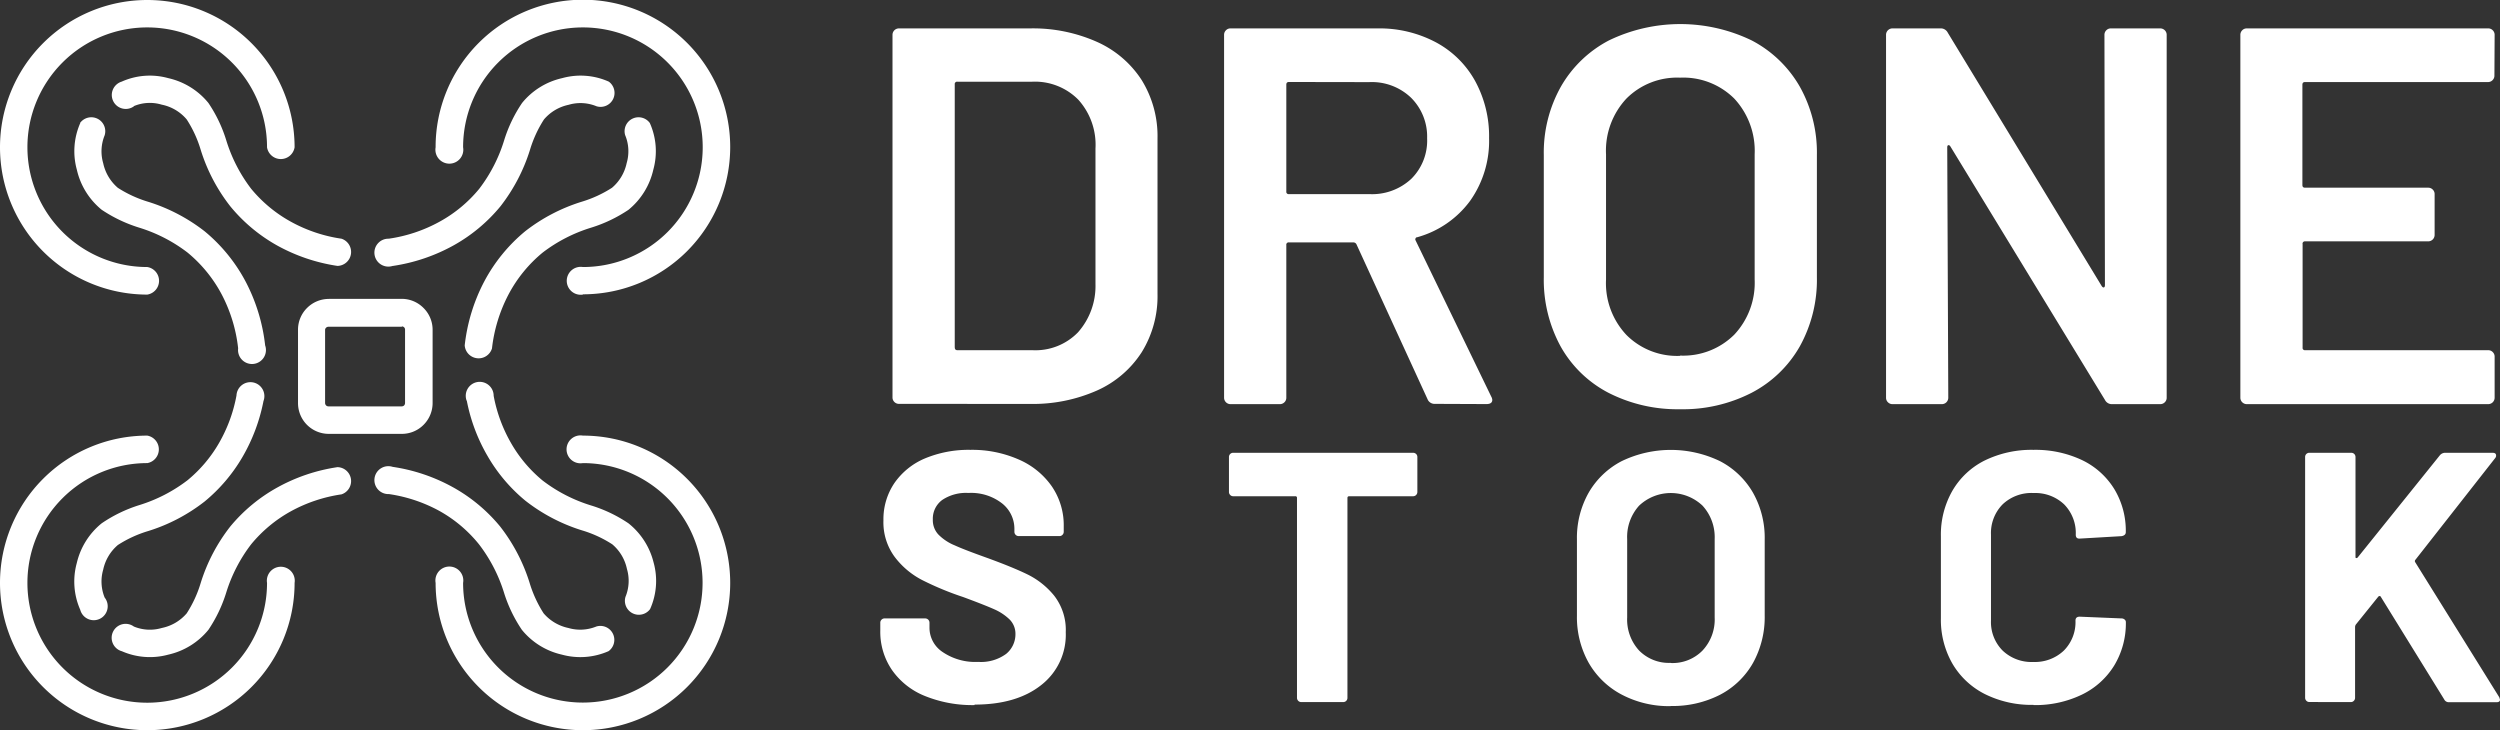
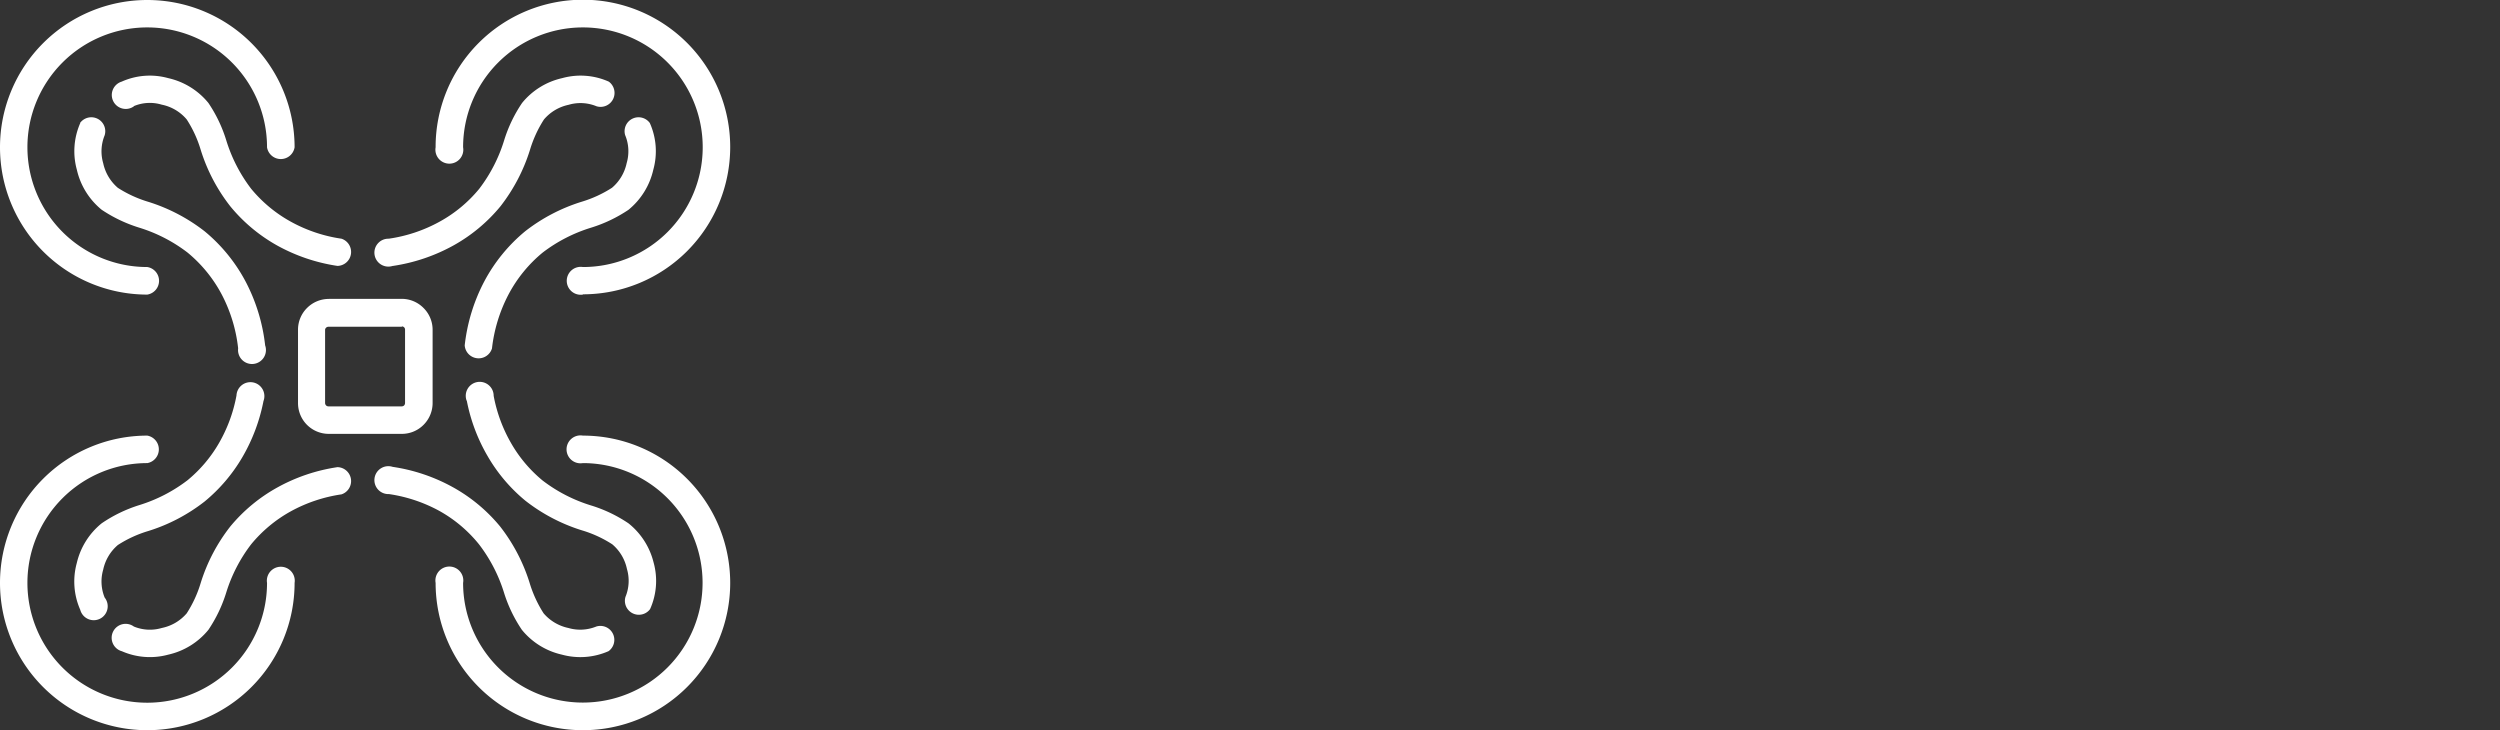
<svg xmlns="http://www.w3.org/2000/svg" viewBox="0 0 358.29 104.65">
  <rect x="0" y="0" width="358.29" height="104.65" fill="#333333" stroke="none" />
  <defs>
    <style>.cls-1{fill:#ffffff;fill-rule:evenodd;}</style>
  </defs>
  <g id="Layer_2" data-name="Layer 2">
    <g id="Layer_1-2" data-name="Layer 1">
      <path class="cls-1" d="M21.11,62.43a2,2,0,0,1,0,3.94A17.17,17.17,0,1,0,38.27,83.54a2,2,0,1,1,3.95,0A21.11,21.11,0,1,1,21.11,62.43Zm26-19.6H57.58a4.39,4.39,0,0,1,3.11,1.3h0A4.39,4.39,0,0,1,62,47.25V57.76a4.42,4.42,0,0,1-1.3,3.13h0a4.38,4.38,0,0,1-3.11,1.29H47.07A4.41,4.41,0,0,1,44,60.89h0a4.41,4.41,0,0,1-1.29-3.13V47.25a4.38,4.38,0,0,1,1.29-3.11h0a4.42,4.42,0,0,1,3.13-1.3Zm10.51,4H47.07a.48.48,0,0,0-.34.14.44.44,0,0,0-.14.33V57.76a.52.52,0,0,0,.14.34.48.48,0,0,0,.34.14H57.58a.48.48,0,0,0,.34-.14.51.51,0,0,0,.13-.34V47.25a.45.45,0,0,0-.47-.47ZM17.44,93.32a10,10,0,0,0,6.68.5,10.34,10.34,0,0,0,5.75-3.56,20.25,20.25,0,0,0,2.56-5.36A22.09,22.09,0,0,1,36,78a19.67,19.67,0,0,1,5.68-4.72,21.55,21.55,0,0,1,7.26-2.43,2,2,0,0,0-.57-3.9,25.45,25.45,0,0,0-8.6,2.9A23.49,23.49,0,0,0,33,75.46a25.27,25.27,0,0,0-4.24,8.1,17,17,0,0,1-2,4.34A6.37,6.37,0,0,1,23.18,90a6,6,0,0,1-4-.21,2,2,0,1,0-1.76,3.53ZM55.71,70.81a2,2,0,1,1,.57-3.9,25.52,25.52,0,0,1,8.6,2.9,23.49,23.49,0,0,1,6.8,5.65,25.42,25.42,0,0,1,4.23,8.1,17.3,17.3,0,0,0,2,4.34A6.41,6.41,0,0,0,81.46,90a6.07,6.07,0,0,0,4-.21,2,2,0,0,1,1.76,3.53,10,10,0,0,1-6.69.5,10.31,10.31,0,0,1-5.74-3.56,20.27,20.27,0,0,1-2.57-5.36A22.09,22.09,0,0,0,68.64,78,19.41,19.41,0,0,0,63,73.24a21.57,21.57,0,0,0-7.25-2.43ZM19.2,15.23a2,2,0,1,1-1.76-3.53,9.86,9.86,0,0,1,6.68-.5,10.34,10.34,0,0,1,5.75,3.56,20.1,20.1,0,0,1,2.56,5.36A22.09,22.09,0,0,0,36,27.06a19.64,19.64,0,0,0,5.68,4.71,21.35,21.35,0,0,0,7.26,2.44,2,2,0,0,1-.57,3.9,25.67,25.67,0,0,1-8.6-2.9A23.49,23.49,0,0,1,33,29.56a25.27,25.27,0,0,1-4.24-8.1,16.8,16.8,0,0,0-2-4.34A6.31,6.31,0,0,0,23.18,15a5.92,5.92,0,0,0-4,.21ZM56.28,38.11a2,2,0,1,1-.57-3.9A21.37,21.37,0,0,0,63,31.77a19.38,19.38,0,0,0,5.68-4.71,22.09,22.09,0,0,0,3.57-6.94,20.12,20.12,0,0,1,2.57-5.36,10.31,10.31,0,0,1,5.74-3.56,9.89,9.89,0,0,1,6.69.5,2,2,0,0,1-1.76,3.53,6,6,0,0,0-4-.21,6.35,6.35,0,0,0-3.53,2.1,17.13,17.13,0,0,0-2,4.34,25.53,25.53,0,0,1-4.23,8.1,23.49,23.49,0,0,1-6.8,5.65,25.74,25.74,0,0,1-8.6,2.9ZM11.51,17.62a10,10,0,0,0-.5,6.69,10.37,10.37,0,0,0,3.56,5.75,20.56,20.56,0,0,0,5.36,2.56,22.09,22.09,0,0,1,6.94,3.57,19.71,19.71,0,0,1,4.9,6,21.7,21.7,0,0,1,2.36,7.73A2,2,0,1,0,38,49.5a25.76,25.76,0,0,0-2.79-9.13,23.73,23.73,0,0,0-5.88-7.22,25.49,25.49,0,0,0-8.09-4.23,17.21,17.21,0,0,1-4.35-2,6.41,6.41,0,0,1-2.1-3.53,6.07,6.07,0,0,1,.21-4,2,2,0,0,0-3.53-1.76ZM33.89,56.69a21.42,21.42,0,0,1-2.5,6.8,19.48,19.48,0,0,1-4.52,5.34,22.09,22.09,0,0,1-6.94,3.57A20.25,20.25,0,0,0,14.57,75,10.34,10.34,0,0,0,11,80.71a10,10,0,0,0,.5,6.68A2,2,0,1,0,15,85.64a6.08,6.08,0,0,1-.21-4,6.37,6.37,0,0,1,2.1-3.53,17,17,0,0,1,4.34-2,25.27,25.27,0,0,0,8.1-4.24,23.71,23.71,0,0,0,5.43-6.39,25.69,25.69,0,0,0,3-8,2,2,0,1,0-3.87-.73ZM89.6,19.38a6,6,0,0,1,.21,4,6.35,6.35,0,0,1-2.1,3.53,17.13,17.13,0,0,1-4.34,2,25.42,25.42,0,0,0-8.1,4.23,23.73,23.73,0,0,0-5.88,7.22A25.76,25.76,0,0,0,66.6,49.5a2,2,0,0,0,3.91.43,21.92,21.92,0,0,1,2.37-7.73,19.68,19.68,0,0,1,4.89-6,22.09,22.09,0,0,1,6.94-3.57,20.41,20.41,0,0,0,5.36-2.56,10.37,10.37,0,0,0,3.56-5.75,9.89,9.89,0,0,0-.5-6.69,2,2,0,0,0-3.53,1.76Zm-22.71,38a25.21,25.21,0,0,0,3,8,23.49,23.49,0,0,0,5.42,6.39,25.37,25.37,0,0,0,8.1,4.24,16.8,16.8,0,0,1,4.34,2,6.31,6.31,0,0,1,2.1,3.53,6,6,0,0,1-.21,4,2,2,0,0,0,3.53,1.75,9.86,9.86,0,0,0,.5-6.68A10.34,10.34,0,0,0,90.07,75a20.1,20.1,0,0,0-5.36-2.56,22.09,22.09,0,0,1-6.94-3.57,19.44,19.44,0,0,1-4.51-5.34,21.44,21.44,0,0,1-2.51-6.8,2,2,0,1,0-3.86.73Zm16.65-15.2A21.11,21.11,0,1,0,62.43,21.11a2,2,0,1,0,3.94,0A17.17,17.17,0,1,1,83.54,38.27a2,2,0,1,0,0,3.95ZM21.11,38.27A17.17,17.17,0,1,1,38.27,21.11a2,2,0,0,0,3.95,0A21.11,21.11,0,1,0,21.11,42.22a2,2,0,0,0,0-3.95Zm62.43,28.1A17.16,17.16,0,1,1,66.37,83.54a2,2,0,1,0-3.94,0A21.11,21.11,0,1,0,83.54,62.43a2,2,0,1,0,0,3.94Z" />
-       <path class="cls-1" d="M128.84,57.88a.9.9,0,0,1-.66-.27.88.88,0,0,1-.27-.65V5a.92.92,0,0,1,.93-.93H147.6A22.56,22.56,0,0,1,157.21,6a14.79,14.79,0,0,1,6.42,5.49,15.28,15.28,0,0,1,2.26,8.34v22.3a15.23,15.23,0,0,1-2.26,8.34,14.74,14.74,0,0,1-6.42,5.5,22.71,22.71,0,0,1-9.61,1.92Zm8-8.07c0,.26.13.38.39.38H148a8.49,8.49,0,0,0,6.5-2.57,10,10,0,0,0,2.5-6.88V21.29a9.64,9.64,0,0,0-2.46-7,8.74,8.74,0,0,0-6.62-2.58H137.22a.34.34,0,0,0-.39.39V49.81Zm68.81,8.07a1.08,1.08,0,0,1-1.07-.69L194.42,35.05a.49.49,0,0,0-.46-.31h-9.23a.33.33,0,0,0-.38.38V57a.88.88,0,0,1-.27.65.9.9,0,0,1-.66.27h-7.07a.92.92,0,0,1-.92-.92V5a.9.9,0,0,1,.27-.66.88.88,0,0,1,.65-.27h21.14a17.23,17.23,0,0,1,8.31,2,13.92,13.92,0,0,1,5.61,5.54,16.51,16.51,0,0,1,2,8.19,14.86,14.86,0,0,1-2.73,9A14.07,14.07,0,0,1,203.11,34a.24.24,0,0,0-.23.15.29.29,0,0,0,0,.31l10.84,22.38a1.14,1.14,0,0,1,.15.46c0,.41-.28.61-.85.61ZM184.73,11.75c-.26,0-.38.13-.38.39v15.3a.33.33,0,0,0,.38.38h11.53a8.22,8.22,0,0,0,6-2.19,7.72,7.72,0,0,0,2.27-5.81A7.85,7.85,0,0,0,202.22,14a8.12,8.12,0,0,0-6-2.23Zm56.05,46.9a21.73,21.73,0,0,1-10.23-2.34,16.65,16.65,0,0,1-6.88-6.65,19.94,19.94,0,0,1-2.42-9.92V22.21a19.31,19.31,0,0,1,2.46-9.81,17,17,0,0,1,6.88-6.61,23.51,23.51,0,0,1,20.45,0,17,17,0,0,1,6.89,6.61,19.31,19.31,0,0,1,2.46,9.81V39.74a19.65,19.65,0,0,1-2.46,9.92A16.91,16.91,0,0,1,251,56.31a21.57,21.57,0,0,1-10.26,2.34Zm0-7.69a10.36,10.36,0,0,0,7.77-3,10.86,10.86,0,0,0,2.92-7.91V22.13a11,11,0,0,0-2.92-8,10.36,10.36,0,0,0-7.77-3,10.25,10.25,0,0,0-7.69,3,10.93,10.93,0,0,0-2.92,8V40.05A10.82,10.82,0,0,0,233.09,48a10.25,10.25,0,0,0,7.69,3ZM301.6,5a.9.9,0,0,1,.27-.66.88.88,0,0,1,.65-.27h7.07a.92.92,0,0,1,.93.93V57a.88.88,0,0,1-.27.65.9.9,0,0,1-.66.27h-6.84a1.11,1.11,0,0,1-1.08-.61L279.53,21c-.1-.16-.2-.22-.31-.19s-.15.14-.15.34L279.22,57a.92.92,0,0,1-.92.92h-7.07a.9.9,0,0,1-.66-.27.88.88,0,0,1-.27-.65V5a.92.92,0,0,1,.93-.93h6.84a1.12,1.12,0,0,1,1.08.62L301.21,41c.1.15.21.22.31.19s.15-.14.15-.35L301.6,5Zm55.89,5.84a.89.89,0,0,1-.27.65.88.88,0,0,1-.65.27H330.35c-.26,0-.38.13-.38.39V26.51c0,.26.12.39.38.39H348a.89.89,0,0,1,.65.27.88.88,0,0,1,.27.65v5.84a.92.92,0,0,1-.92.93H330.35A.33.33,0,0,0,330,35V49.81a.33.33,0,0,0,.38.38h26.22a.88.88,0,0,1,.65.27.9.9,0,0,1,.27.66V57a.92.92,0,0,1-.92.92H322a.92.92,0,0,1-.92-.92V5a.9.9,0,0,1,.27-.66.88.88,0,0,1,.65-.27h34.6a.88.88,0,0,1,.65.27.9.9,0,0,1,.27.66Z" />
-       <path class="cls-1" d="M139.69,101.05a18.14,18.14,0,0,1-7.15-1.31A10.51,10.51,0,0,1,127.82,96a9.69,9.69,0,0,1-1.66-5.64V89.25a.6.6,0,0,1,.18-.44.58.58,0,0,1,.43-.18h5.82a.61.61,0,0,1,.62.62V90a4.17,4.17,0,0,0,1.89,3.45,8.34,8.34,0,0,0,5.1,1.41,6.09,6.09,0,0,0,4-1.15,3.63,3.63,0,0,0,1.33-2.84,2.89,2.89,0,0,0-.82-2.07,7.47,7.47,0,0,0-2.22-1.48q-1.41-.63-4.47-1.76a42.93,42.93,0,0,1-5.8-2.4,11.6,11.6,0,0,1-4-3.35,8.34,8.34,0,0,1-1.61-5.23,9.25,9.25,0,0,1,1.58-5.36,10.09,10.09,0,0,1,4.39-3.53,16.26,16.26,0,0,1,6.49-1.22,16.57,16.57,0,0,1,6.92,1.38,11.18,11.18,0,0,1,4.75,3.85,9.87,9.87,0,0,1,1.71,5.75v.76a.6.6,0,0,1-.18.44.58.58,0,0,1-.43.18H146a.61.61,0,0,1-.62-.62v-.41a4.64,4.64,0,0,0-1.76-3.65,7.2,7.2,0,0,0-4.83-1.5,6.1,6.1,0,0,0-3.75,1,3.33,3.33,0,0,0-1.35,2.81,3,3,0,0,0,.79,2.14,7,7,0,0,0,2.35,1.56c1,.46,2.64,1.08,4.82,1.86q3.63,1.33,5.7,2.35a11.43,11.43,0,0,1,3.73,3,8,8,0,0,1,1.66,5.24,9.13,9.13,0,0,1-3.53,7.58q-3.53,2.79-9.55,2.79Zm62.82-36.16a.64.64,0,0,1,.44.17.6.6,0,0,1,.18.44v5a.61.61,0,0,1-.62.62h-9.14c-.17,0-.26.08-.26.25V100a.6.6,0,0,1-.17.44.6.6,0,0,1-.44.18h-6a.61.61,0,0,1-.62-.62V71.37a.22.22,0,0,0-.25-.25h-8.89a.58.58,0,0,1-.43-.18.6.6,0,0,1-.18-.44v-5a.6.6,0,0,1,.18-.44.61.61,0,0,1,.43-.17Zm36.93,36.31a14.56,14.56,0,0,1-7-1.64A11.76,11.76,0,0,1,227.69,95,13.35,13.35,0,0,1,226,88.23V77.3a13.14,13.14,0,0,1,1.68-6.69,11.64,11.64,0,0,1,4.73-4.52,16.22,16.22,0,0,1,14.09,0,11.64,11.64,0,0,1,4.73,4.52,13.14,13.14,0,0,1,1.68,6.69V88.23A13.54,13.54,0,0,1,251.24,95a11.57,11.57,0,0,1-4.73,4.57,14.9,14.9,0,0,1-7.07,1.61Zm0-6.18A6,6,0,0,0,244,93.23a6.51,6.51,0,0,0,1.74-4.75V77.25A6.68,6.68,0,0,0,244,72.47a6.61,6.61,0,0,0-9.09,0,6.68,6.68,0,0,0-1.71,4.78V88.48a6.57,6.57,0,0,0,1.71,4.75A6,6,0,0,0,239.44,95Zm52,6a15,15,0,0,1-7-1.56,11.26,11.26,0,0,1-4.64-4.37,12.64,12.64,0,0,1-1.64-6.49V76.84a12.67,12.67,0,0,1,1.64-6.49A11.06,11.06,0,0,1,284.43,66a15.29,15.29,0,0,1,7-1.53,15.62,15.62,0,0,1,6.92,1.45A11,11,0,0,1,303,70.07a11.53,11.53,0,0,1,1.66,6.2c0,.31-.21.5-.61.57l-6,.35H298c-.34,0-.51-.18-.51-.56a5.85,5.85,0,0,0-1.66-4.34,6,6,0,0,0-4.37-1.63A6,6,0,0,0,287,72.29a5.85,5.85,0,0,0-1.66,4.34V88.94A5.78,5.78,0,0,0,287,93.23a6,6,0,0,0,4.42,1.64,6,6,0,0,0,4.37-1.64,5.78,5.78,0,0,0,1.66-4.29c0-.37.2-.56.61-.56l6,.25a.65.65,0,0,1,.43.16.45.45,0,0,1,.18.36A11.68,11.68,0,0,1,303,95.38a11.1,11.1,0,0,1-4.65,4.18,15.36,15.36,0,0,1-6.92,1.49Zm39.53-.41a.58.58,0,0,1-.43-.18.6.6,0,0,1-.18-.44V65.5a.6.6,0,0,1,.18-.44.61.61,0,0,1,.43-.17h6a.61.61,0,0,1,.43.17.6.6,0,0,1,.18.44V79.8c0,.1,0,.16.1.18a.24.24,0,0,0,.21-.08l11.79-14.66a1,1,0,0,1,.77-.35h6.74c.28,0,.45.07.51.22a.54.54,0,0,1-.1.54L346.18,80.21a.28.28,0,0,0-.05.35l12.05,19.36a2.81,2.81,0,0,1,.11.36q0,.36-.51.36H351a.73.73,0,0,1-.71-.41l-9.09-14.71a.17.17,0,0,0-.16-.1.29.29,0,0,0-.2.1l-3.22,4a.76.76,0,0,0-.1.31V100a.6.6,0,0,1-.18.44.58.58,0,0,1-.43.18Z" />
    </g>
  </g>
</svg>